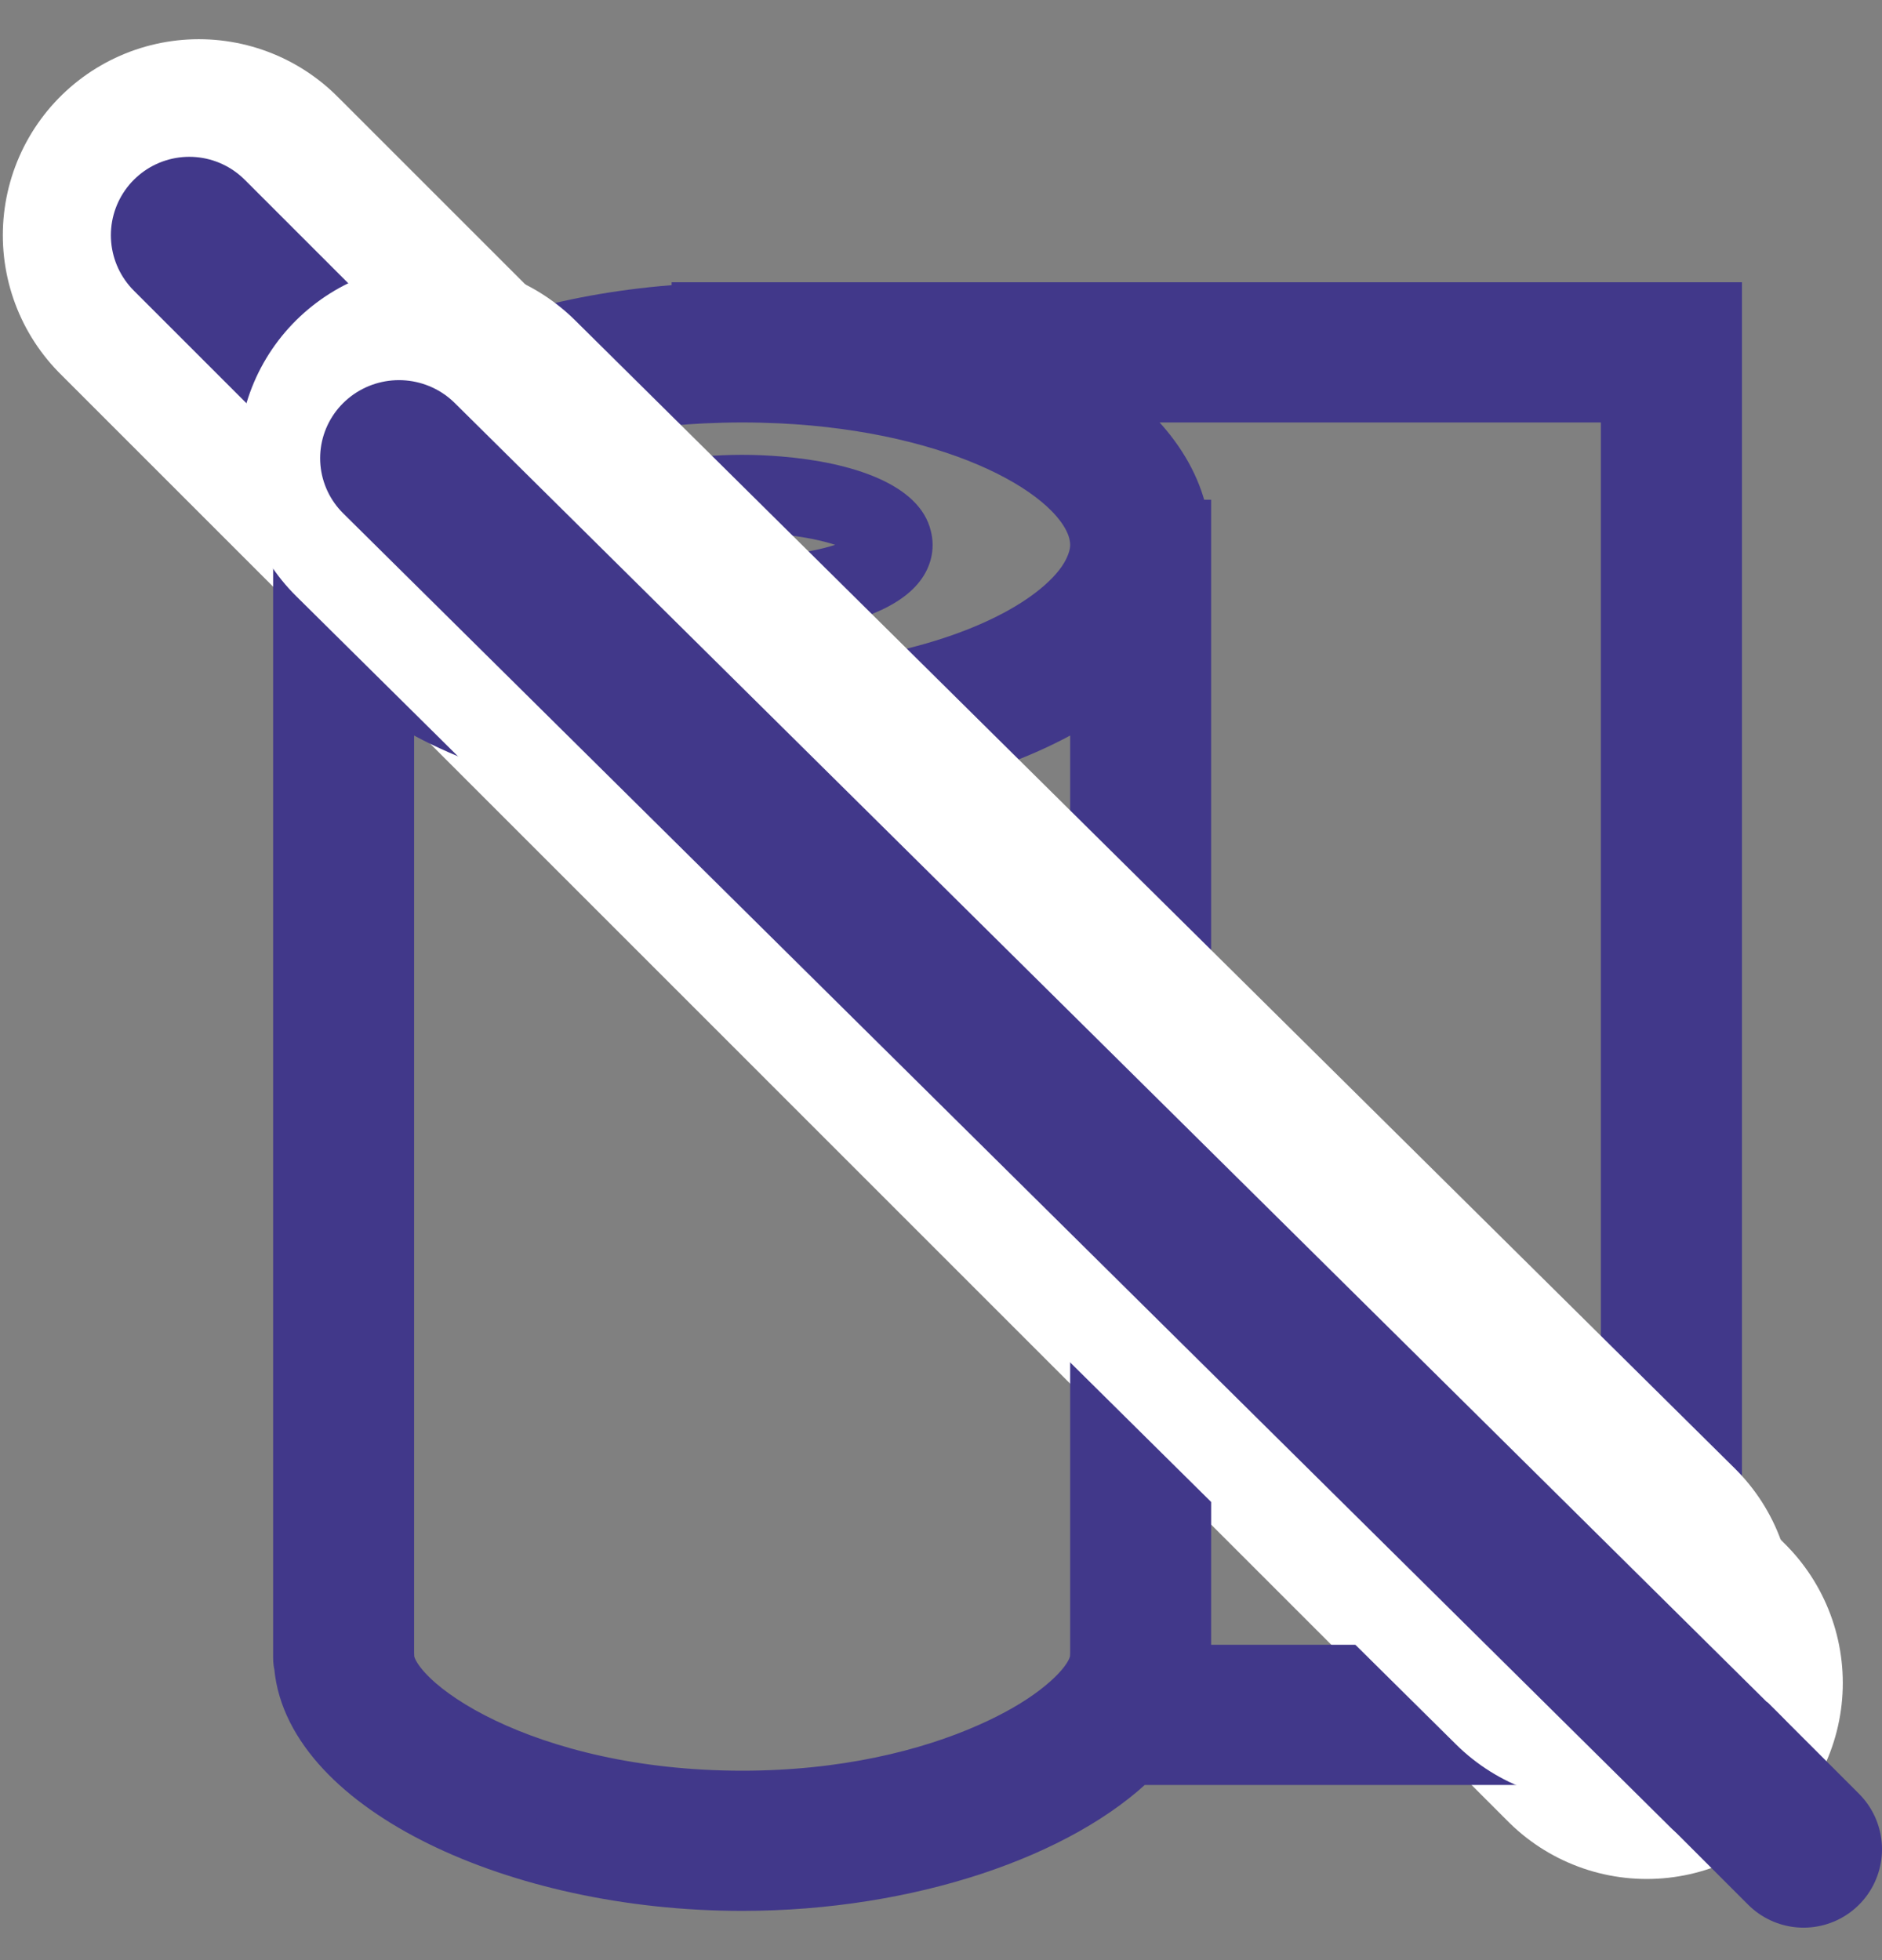
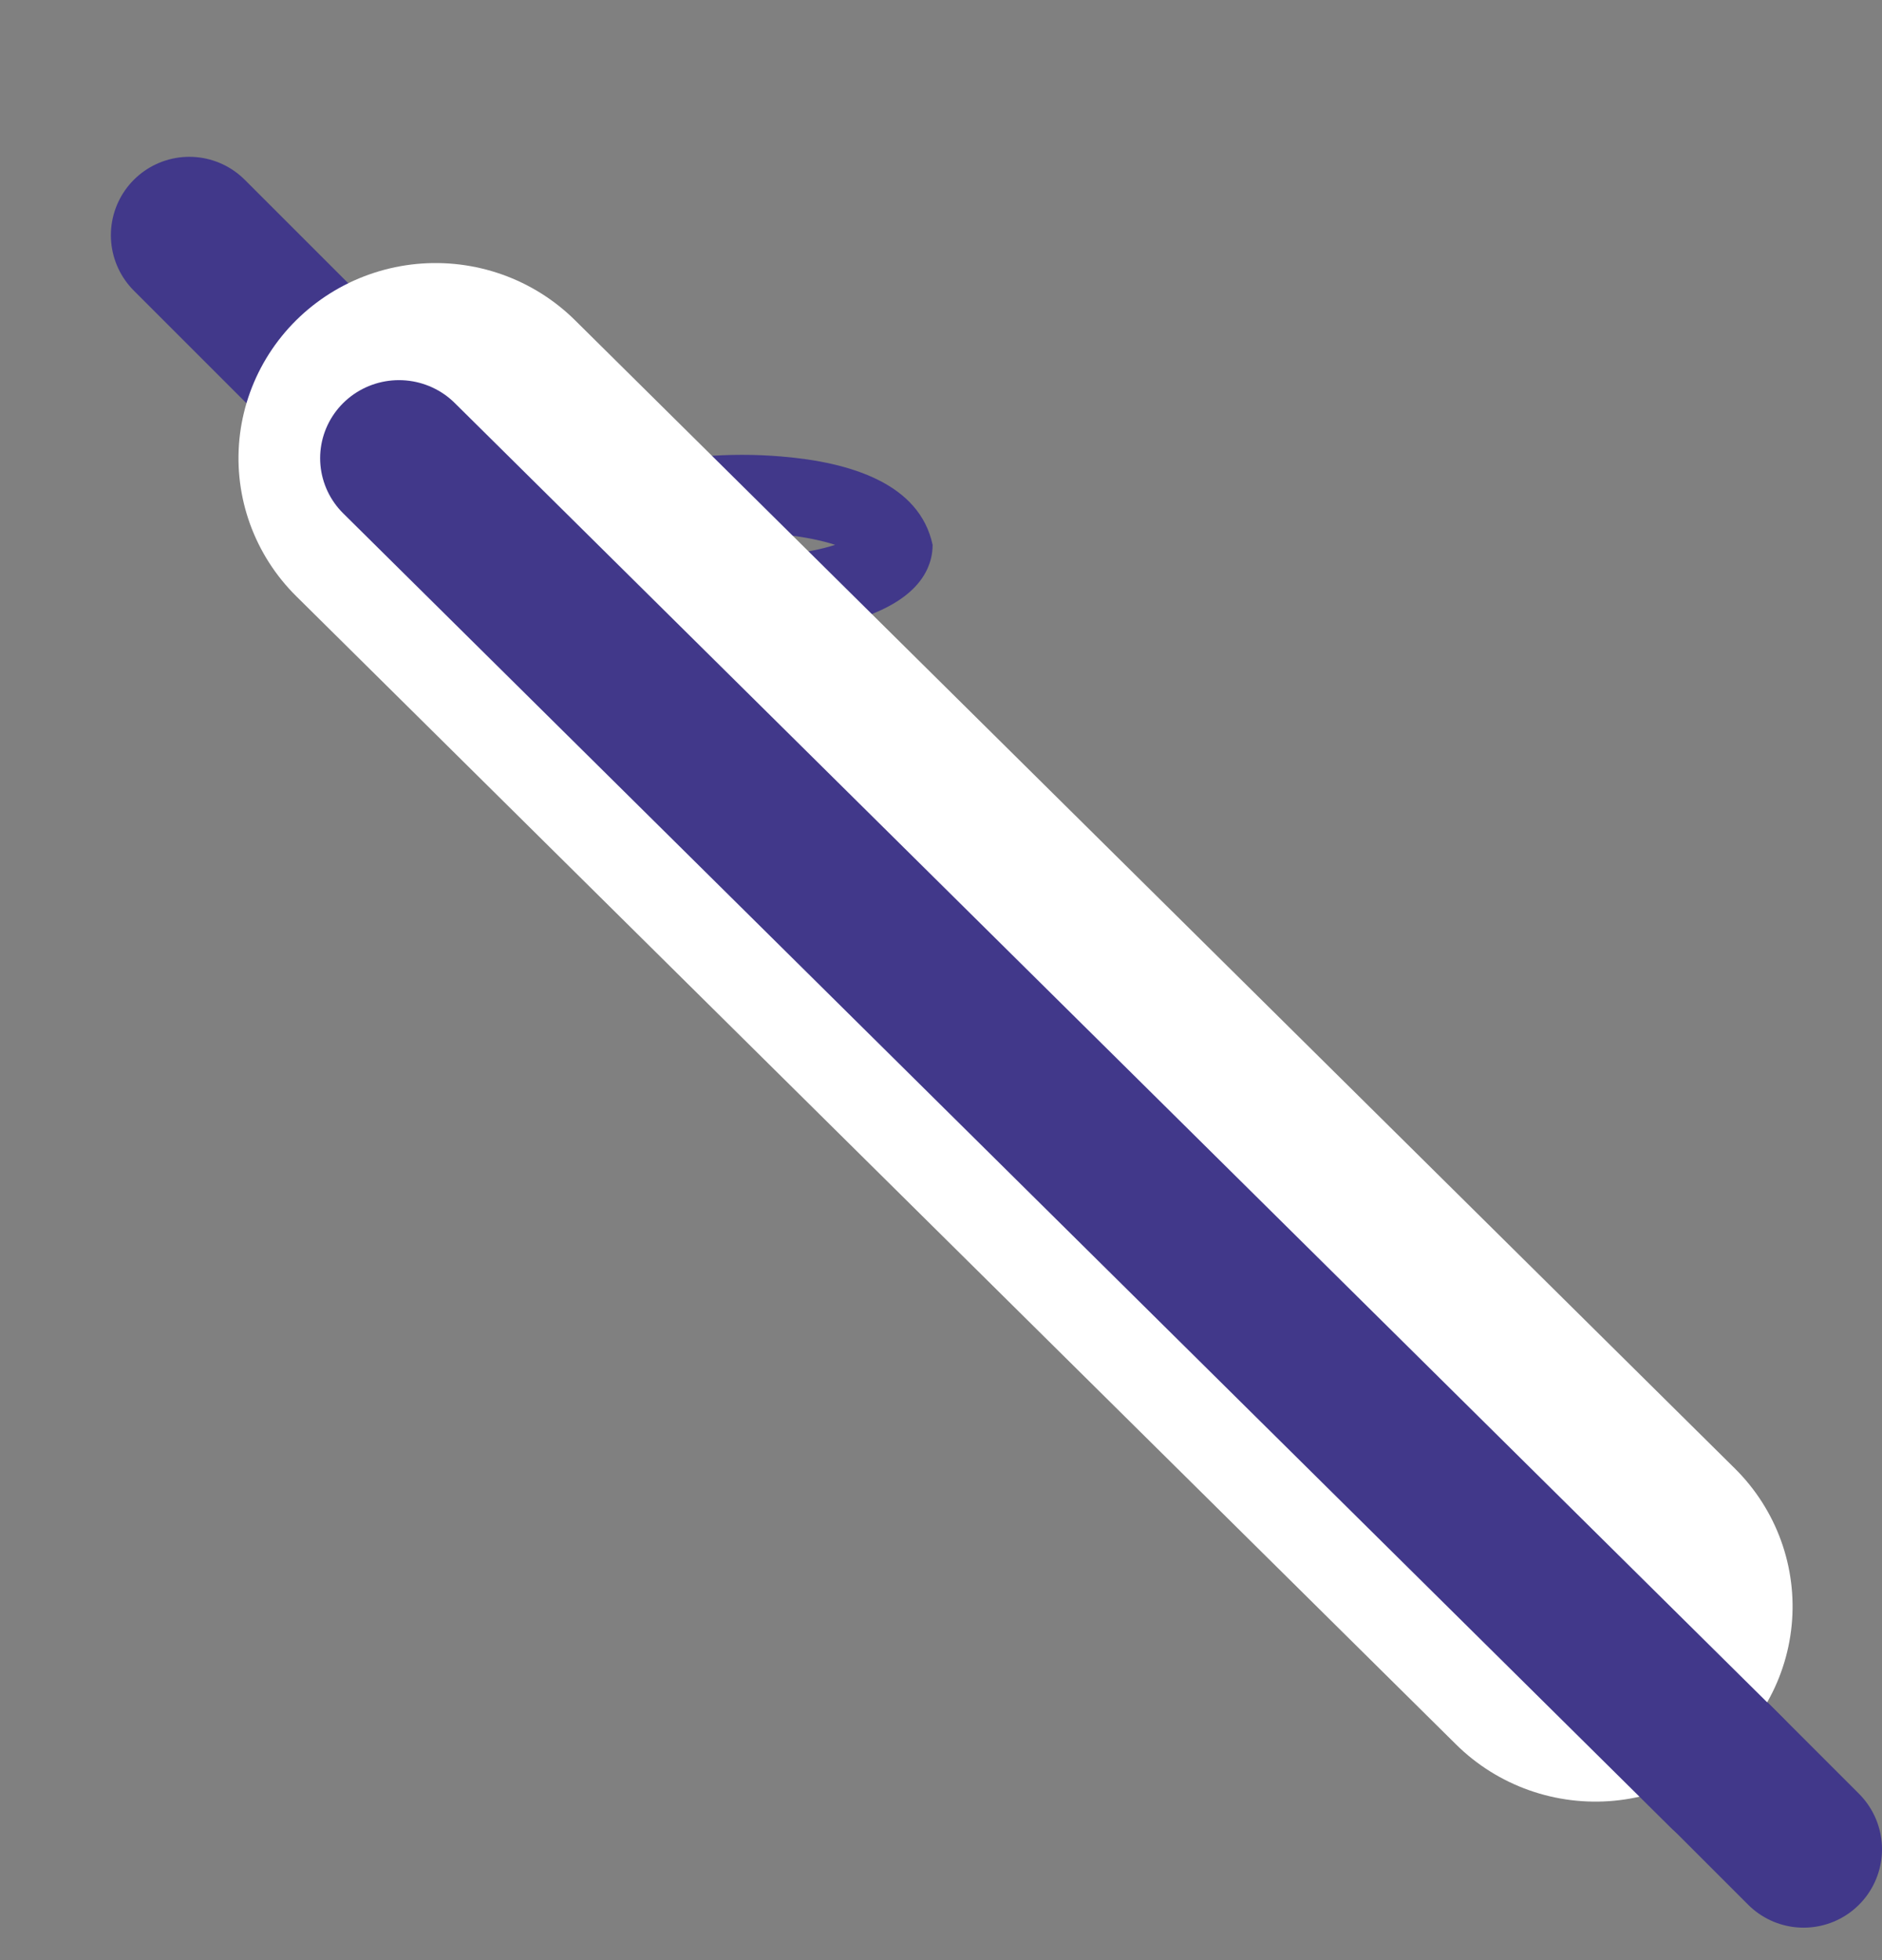
<svg xmlns="http://www.w3.org/2000/svg" width="24" height="25" viewBox="0 0 24 25" fill="none">
  <rect x="0" y="0" width="24" height="25" fill="#808080" stroke="none" />
-   <line x1="2.536" y1="3" x2="21" y2="21.465" stroke="white" stroke-width="5" stroke-linecap="round" stroke-linejoin="bevel" />
  <line x1="2.414" y1="3" x2="23" y2="23.586" stroke="#41388A" stroke-width="2" stroke-linecap="round" stroke-linejoin="bevel" />
-   <path d="M8.965 4V4.013C6.189 4.138 4.058 5.293 3.899 6.774H3.883V6.951V21.128V21.14C3.883 21.177 3.888 21.213 3.896 21.248C4.03 22.713 6.57 23.972 9.464 23.972C11.578 23.972 13.501 23.299 14.44 22.366H21.814V4H9.464H8.965ZM20.815 4.988V21.378H15.018C15.026 21.335 15.028 21.292 15.032 21.248C15.04 21.213 15.045 21.177 15.045 21.14V21.128V6.951V6.774H15.029C14.954 6.084 14.453 5.466 13.656 4.988H20.815ZM12.644 22.366C11.857 22.716 10.774 22.984 9.464 22.984C6.683 22.984 4.905 21.781 4.883 21.14H4.881V21.128V8.653C5.793 9.347 7.257 9.813 8.965 9.89C9.13 9.897 9.295 9.903 9.464 9.903C9.632 9.903 9.798 9.897 9.963 9.89C11.671 9.813 13.135 9.347 14.047 8.653V21.128V21.14H14.045C14.042 21.213 14.017 21.293 13.97 21.378C13.885 21.533 13.726 21.702 13.504 21.872C13.281 22.043 12.992 22.212 12.644 22.366ZM8.965 5C9.128 4.993 9.294 4.988 9.464 4.988C9.633 4.988 9.8 4.993 9.963 5C12.23 5.11 13.82 5.955 14.025 6.774C14.039 6.833 14.047 6.893 14.047 6.951C14.047 7.056 14.02 7.162 13.973 7.268C13.9 7.436 13.769 7.602 13.588 7.762C12.938 8.339 11.637 8.821 9.962 8.902C9.799 8.91 9.633 8.914 9.464 8.914C9.294 8.914 9.127 8.91 8.965 8.902C7.291 8.821 5.989 8.339 5.339 7.762C5.158 7.602 5.027 7.436 4.954 7.268C4.907 7.162 4.88 7.056 4.88 6.951C4.88 6.893 4.888 6.833 4.903 6.774C5.107 5.955 6.698 5.11 8.965 5Z" fill="#41388A" stroke="#41388A" stroke-width="0.8" />
-   <path d="M7.646 7.76C8.006 7.937 8.482 8.036 8.964 8.075C9.132 8.089 9.299 8.096 9.463 8.096C9.627 8.096 9.795 8.089 9.962 8.075C10.445 8.036 10.921 7.937 11.28 7.76C11.531 7.636 11.723 7.473 11.821 7.266C11.867 7.169 11.893 7.065 11.893 6.949C11.893 6.886 11.884 6.828 11.87 6.771C11.727 6.172 10.855 5.895 9.962 5.822C9.795 5.808 9.627 5.801 9.463 5.801C9.299 5.801 9.132 5.808 8.964 5.822C8.072 5.895 7.2 6.172 7.056 6.771C7.042 6.828 7.033 6.886 7.033 6.949C7.033 7.065 7.06 7.169 7.105 7.266C7.203 7.473 7.395 7.636 7.646 7.76ZM9.962 7.081C9.811 7.096 9.649 7.107 9.463 7.107C9.277 7.107 9.115 7.096 8.964 7.081C8.671 7.052 8.438 7.001 8.276 6.949C8.437 6.896 8.671 6.845 8.964 6.816C9.115 6.801 9.277 6.79 9.463 6.79C9.649 6.79 9.811 6.801 9.962 6.816C10.255 6.845 10.489 6.896 10.65 6.949C10.489 7.002 10.255 7.052 9.962 7.081Z" fill="#41388A" />
+   <path d="M7.646 7.76C8.006 7.937 8.482 8.036 8.964 8.075C9.132 8.089 9.299 8.096 9.463 8.096C9.627 8.096 9.795 8.089 9.962 8.075C10.445 8.036 10.921 7.937 11.28 7.76C11.531 7.636 11.723 7.473 11.821 7.266C11.867 7.169 11.893 7.065 11.893 6.949C11.727 6.172 10.855 5.895 9.962 5.822C9.795 5.808 9.627 5.801 9.463 5.801C9.299 5.801 9.132 5.808 8.964 5.822C8.072 5.895 7.2 6.172 7.056 6.771C7.042 6.828 7.033 6.886 7.033 6.949C7.033 7.065 7.06 7.169 7.105 7.266C7.203 7.473 7.395 7.636 7.646 7.76ZM9.962 7.081C9.811 7.096 9.649 7.107 9.463 7.107C9.277 7.107 9.115 7.096 8.964 7.081C8.671 7.052 8.438 7.001 8.276 6.949C8.437 6.896 8.671 6.845 8.964 6.816C9.115 6.801 9.277 6.79 9.463 6.79C9.649 6.79 9.811 6.801 9.962 6.816C10.255 6.845 10.489 6.896 10.65 6.949C10.489 7.002 10.255 7.052 9.962 7.081Z" fill="#41388A" />
  <line x1="2.5" y1="-2.5" x2="23.303" y2="-2.5" transform="matrix(0.711 0.704 -0.711 0.704 2 5.844)" stroke="white" stroke-width="5" stroke-linecap="round" stroke-linejoin="bevel" />
  <line x1="1" y1="-1" x2="24.803" y2="-1" transform="matrix(0.711 0.704 -0.711 0.704 3.666 5.844)" stroke="#41388A" stroke-width="2" stroke-linecap="round" stroke-linejoin="bevel" />
</svg>